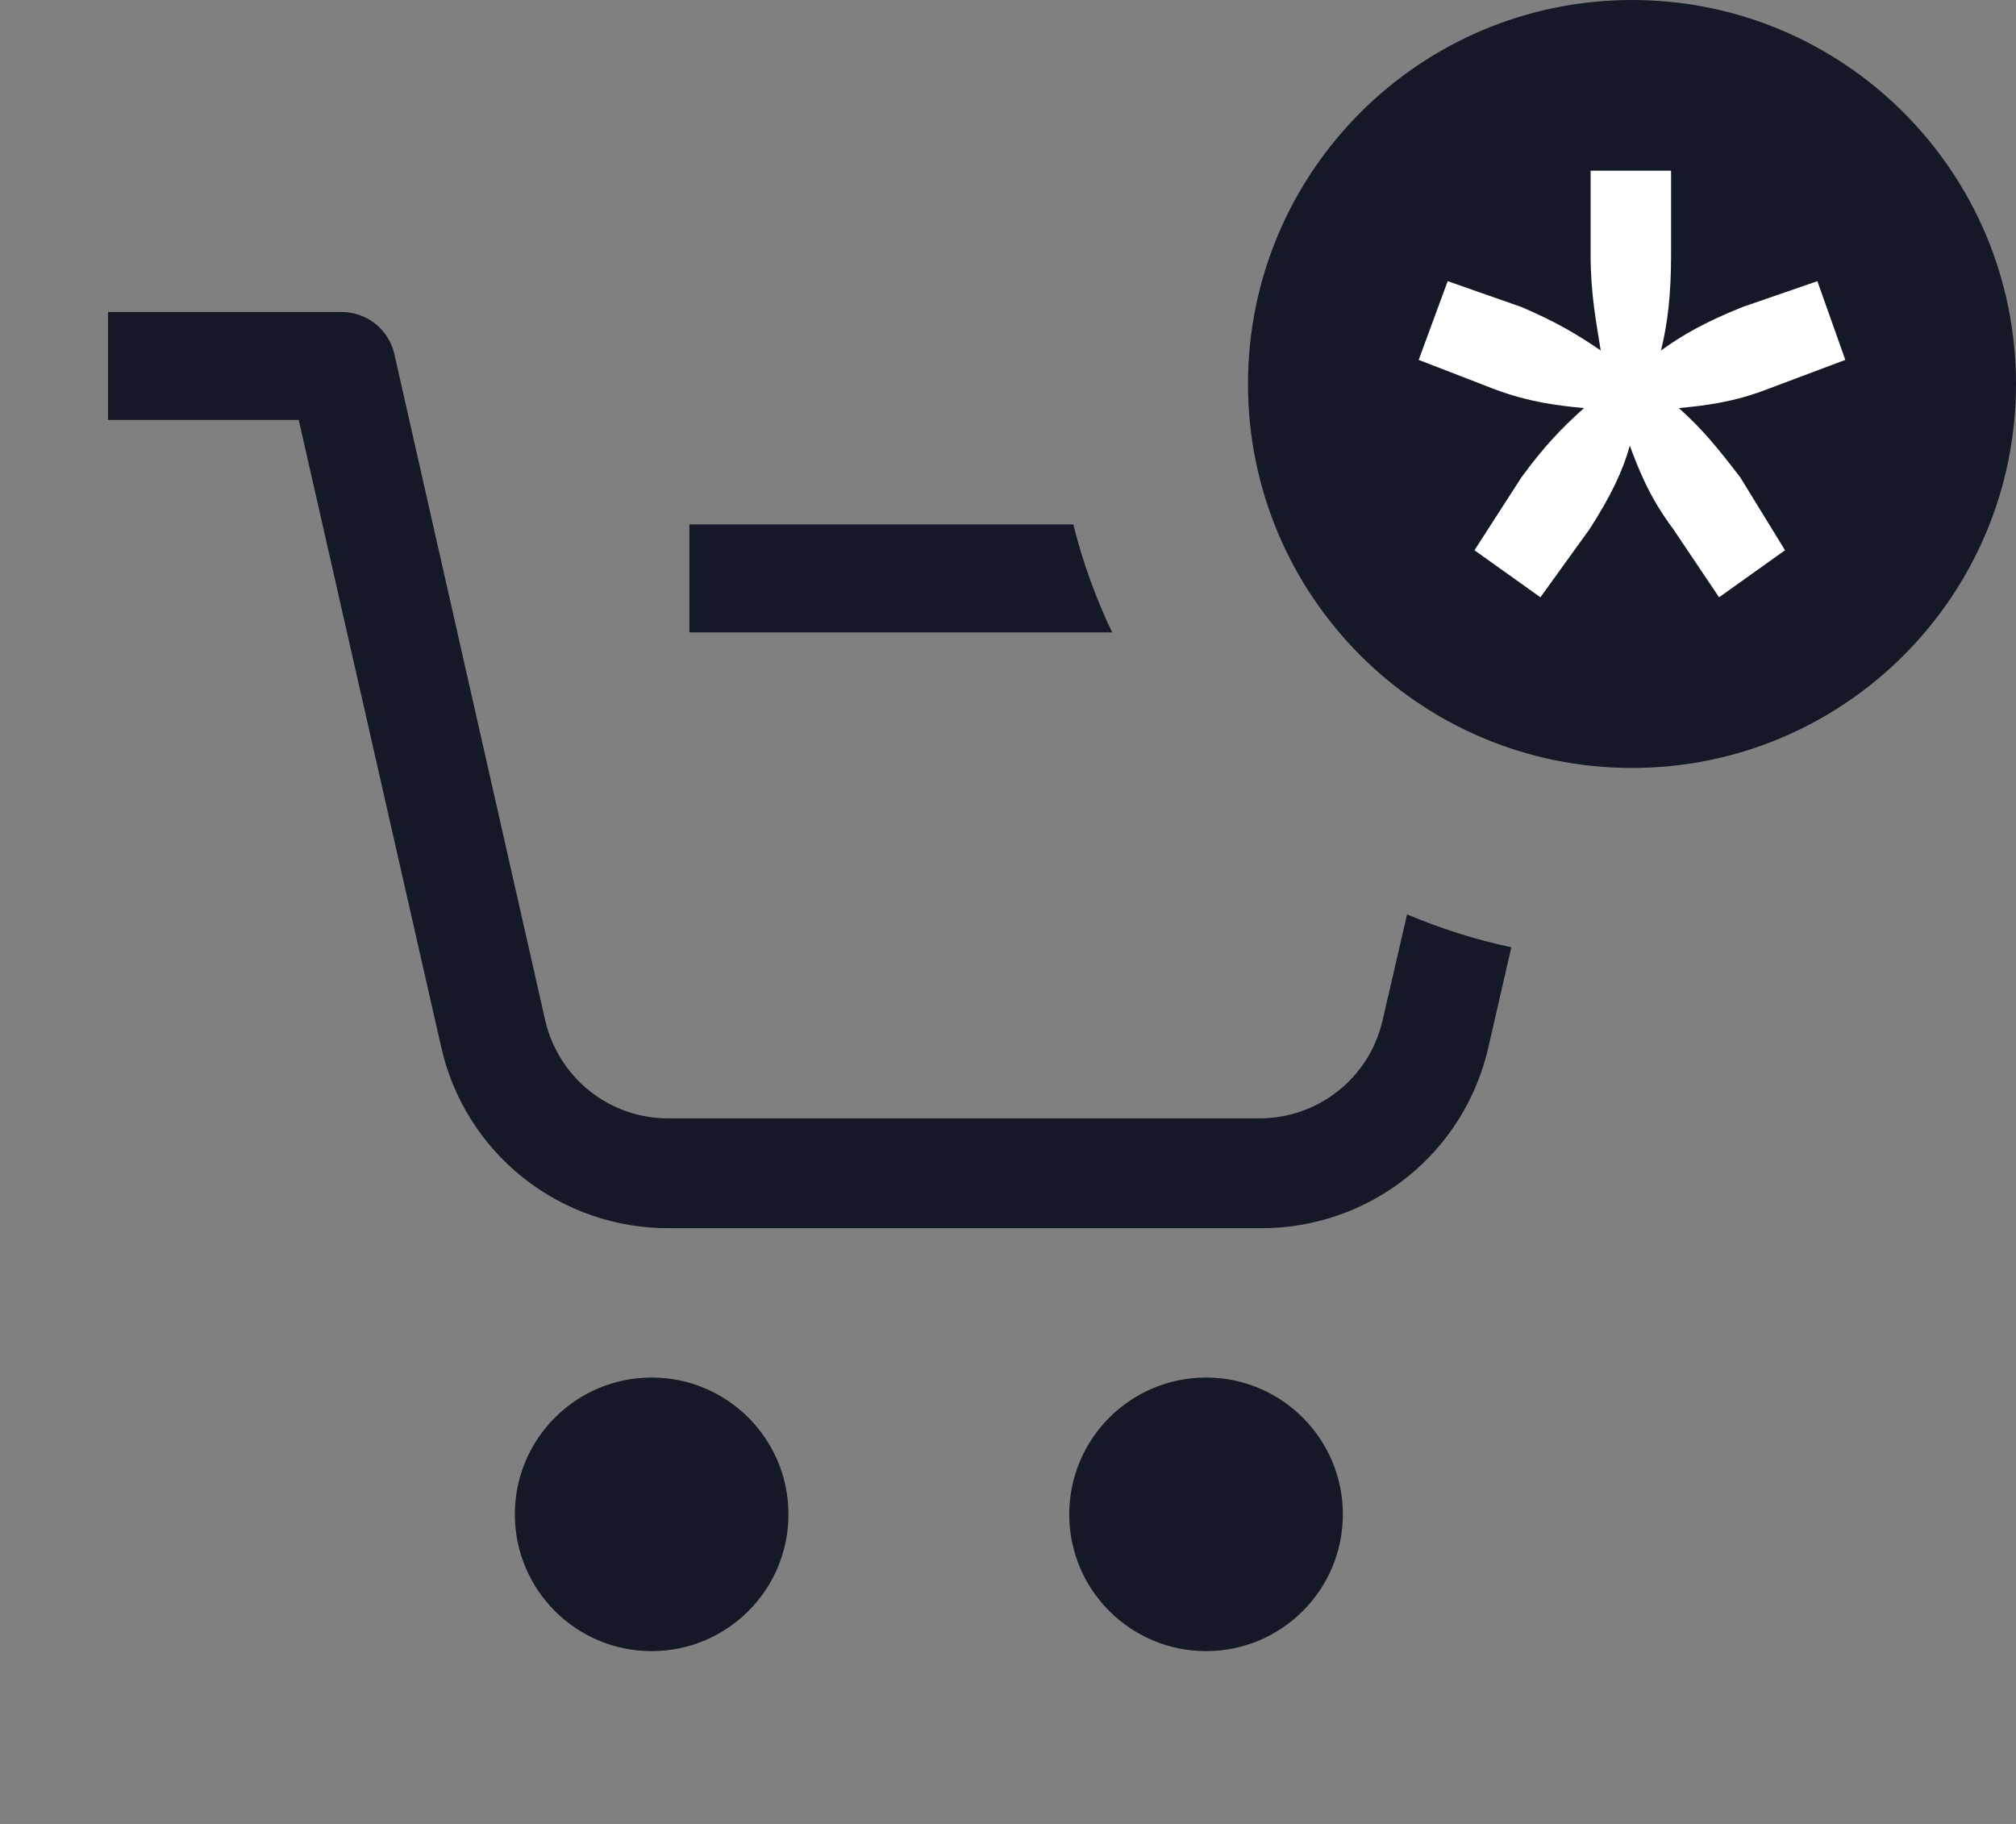
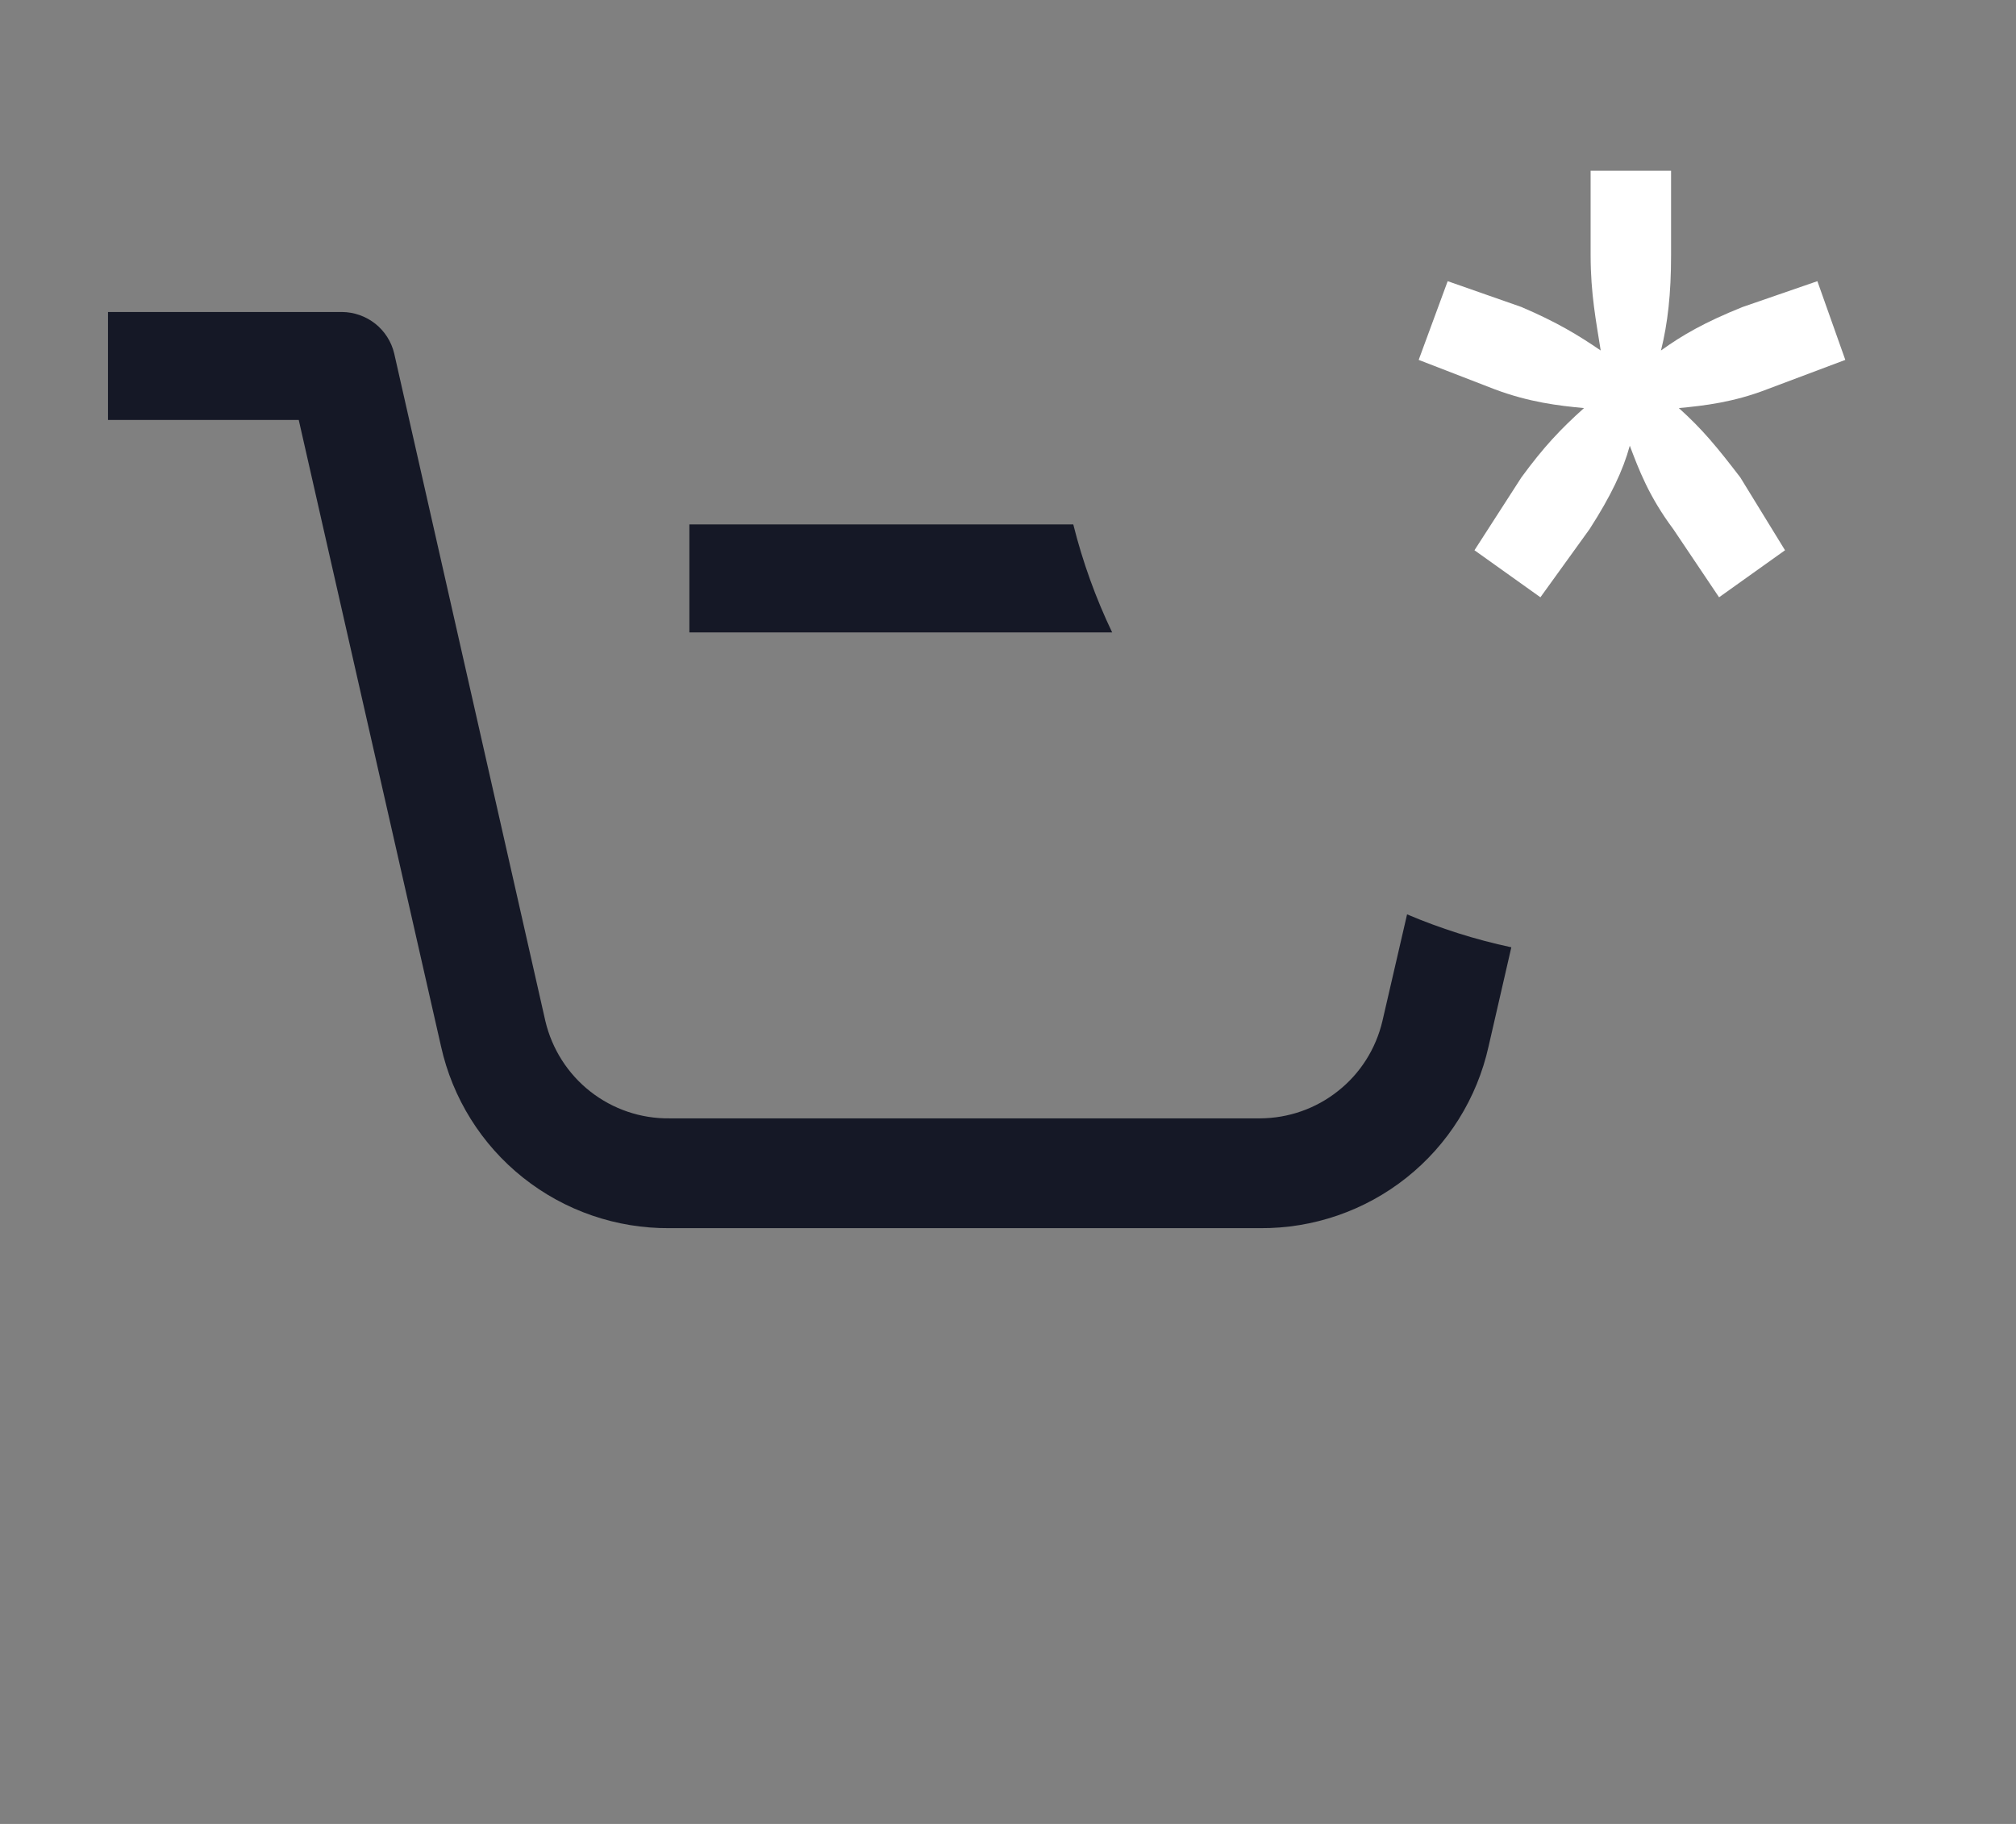
<svg xmlns="http://www.w3.org/2000/svg" width="21" height="19" viewBox="0 0 21 19" fill="none">
  <rect x="0" y="0" width="21" height="19" fill="#808080" stroke="none" />
-   <path d="M6.788 17.2C7.575 17.2 8.213 16.562 8.213 15.775C8.213 14.988 7.575 14.35 6.788 14.35C6.001 14.35 5.363 14.988 5.363 15.775C5.363 16.562 6.001 17.2 6.788 17.2Z" fill="#151826" />
-   <path d="M12.563 17.2C13.35 17.2 13.988 16.562 13.988 15.775C13.988 14.988 13.35 14.35 12.563 14.35C11.776 14.35 11.138 14.988 11.138 15.775C11.138 16.562 11.776 17.2 12.563 17.2Z" fill="#151826" />
  <path fill-rule="evenodd" clip-rule="evenodd" d="M15.743 9.868L15.506 10.9C15.386 11.441 15.084 11.924 14.651 12.268C14.217 12.613 13.679 12.798 13.125 12.794H6.975C6.421 12.798 5.883 12.613 5.449 12.268C5.016 11.924 4.714 11.441 4.594 10.9L3.112 4.375H1.125V3.25H3.562C3.688 3.251 3.81 3.294 3.909 3.372C4.007 3.45 4.077 3.559 4.106 3.681L5.681 10.637C5.75 10.928 5.915 11.187 6.15 11.371C6.385 11.555 6.676 11.654 6.975 11.65H13.125C13.421 11.649 13.707 11.549 13.938 11.365C14.17 11.182 14.332 10.925 14.4 10.637L14.657 9.525C15.004 9.672 15.367 9.788 15.743 9.868ZM11.18 5.463H7.181V6.588H11.585C11.414 6.231 11.278 5.854 11.18 5.463Z" fill="#151826" />
-   <path d="M21 4C21 6.209 19.209 8 17 8C14.791 8 13 6.209 13 4C13 1.791 14.791 0 17 0C19.209 0 21 1.791 21 4Z" fill="#151826" />
  <path d="M17.488 4.251C17.756 4.226 18.059 4.19 18.408 4.055L19.222 3.749L18.931 2.929L18.152 3.198C17.756 3.357 17.523 3.492 17.302 3.651C17.372 3.369 17.407 3.063 17.407 2.659V1.778H16.569V2.659C16.569 3.063 16.628 3.357 16.674 3.651C16.441 3.492 16.22 3.357 15.848 3.198L15.08 2.929L14.778 3.749L15.569 4.055C15.929 4.19 16.232 4.226 16.5 4.251C16.255 4.471 16.081 4.655 15.848 4.973L15.359 5.732L16.046 6.222L16.558 5.512C16.779 5.169 16.907 4.9 16.977 4.643C17.07 4.888 17.174 5.169 17.43 5.512L17.907 6.222L18.594 5.732L18.128 4.973C17.884 4.655 17.733 4.471 17.488 4.251Z" fill="white" />
</svg>